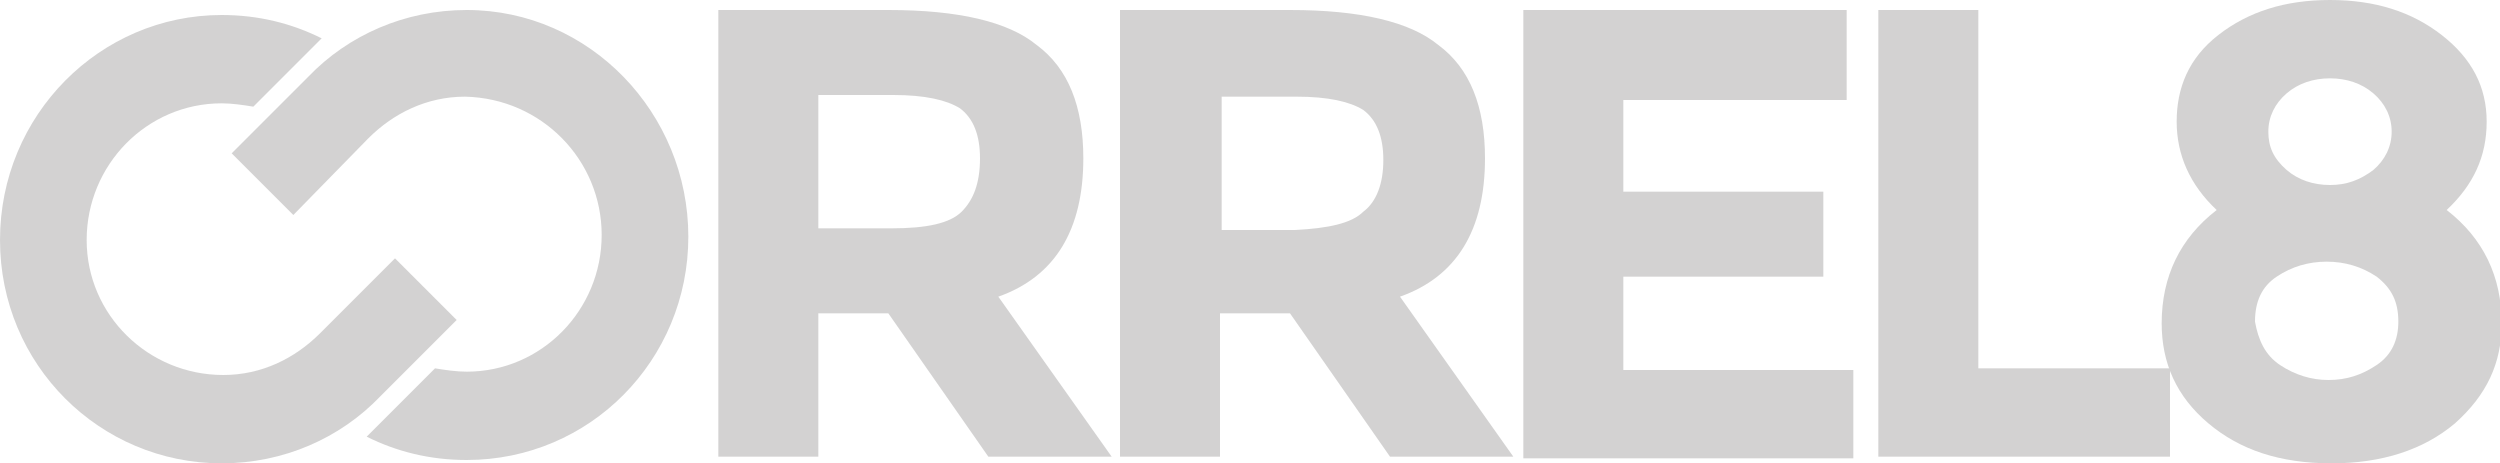
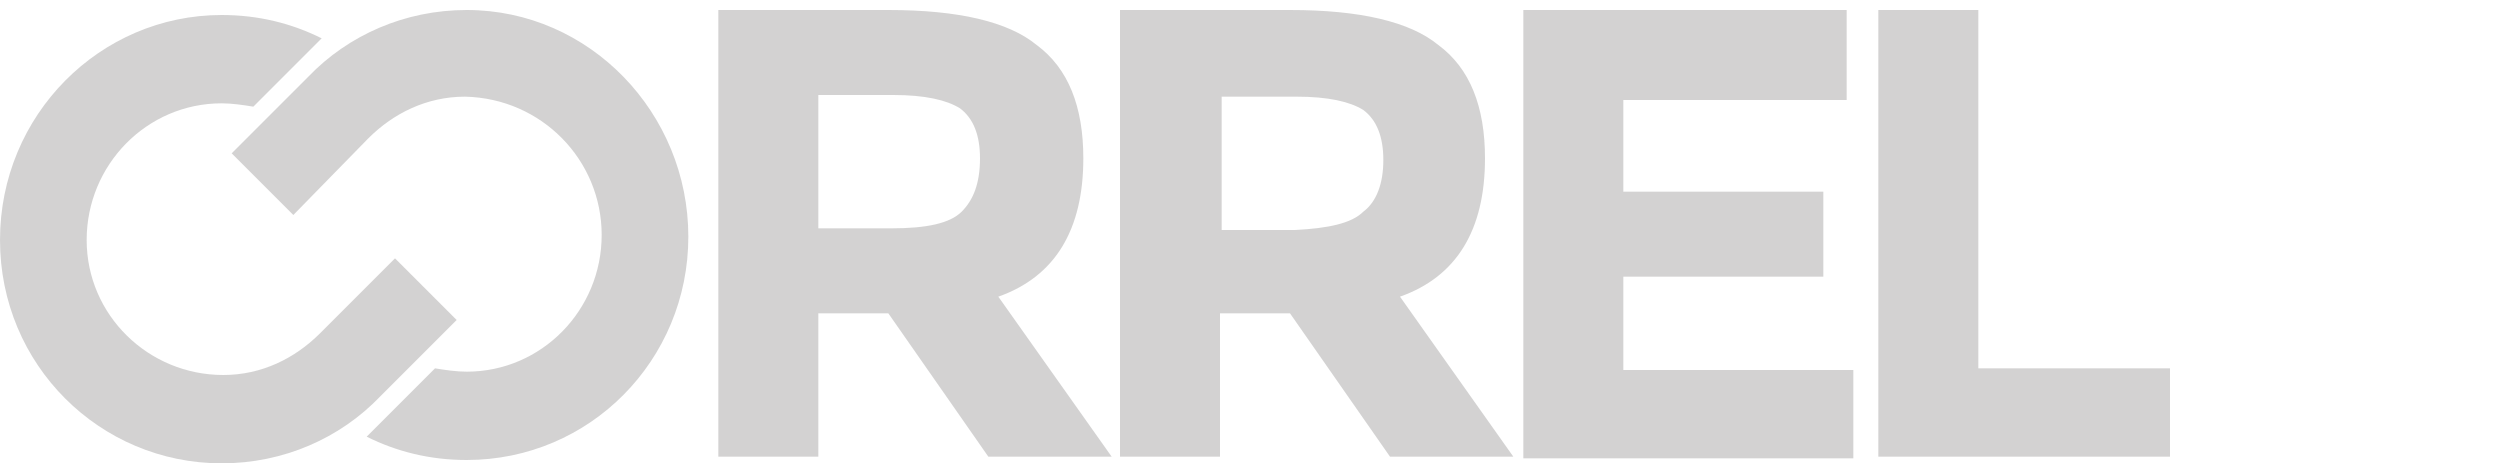
<svg xmlns="http://www.w3.org/2000/svg" id="Layer_1" viewBox="0 0 150 27.8">
  <style>
    .st1{fill:#232020}
  </style>
  <g opacity=".2">
    <path id="XMLID_15_" class="st1" d="M5.2 14.4c0-4.5 3.6-8.2 8.1-8.2.6 0 1.3.1 1.9.2l4.1-4.1c-1.8-.9-3.8-1.4-6-1.4C6 .9 0 6.9 0 14.4s6 13.4 13.3 13.4c3.7 0 7.1-1.5 9.5-4l4.6-4.6-3.7-3.7-4.5 4.5c-1.5 1.5-3.5 2.5-5.8 2.5-4.5 0-8.2-3.6-8.2-8.1z" />
    <path class="st1" d="M36.1 14.1c0 4.5-3.6 8.2-8.1 8.2-.6 0-1.3-.1-1.9-.2L22 26.2c1.8.9 3.8 1.4 6 1.4 7.4 0 13.3-6 13.3-13.4S35.4.6 28 .6c-3.7 0-7.1 1.5-9.5 4l-4.6 4.6 3.7 3.7 4.5-4.6c1.5-1.5 3.5-2.5 5.8-2.5 4.6.1 8.2 3.8 8.2 8.3zM65 9.5c0 4.3-1.7 7.1-5.1 8.3l6.8 9.6h-7.4l-6-8.6h-4.2v8.6h-6V.6h10.2c4.2 0 7.2.7 8.9 2.1C64.1 4.1 65 6.4 65 9.5zm-7.3 3.2c.7-.7 1.1-1.7 1.1-3.2 0-1.4-.4-2.4-1.2-3-.8-.5-2.1-.8-4-.8h-4.5v8h4.4c2.1 0 3.5-.3 4.2-1zM89.1 9.5c0 4.3-1.7 7.1-5.1 8.3l6.8 9.6h-7.4l-6-8.6h-4.2v8.6h-6V.6h10.2c4.2 0 7.2.7 8.9 2.1 1.9 1.4 2.8 3.7 2.8 6.8zm-7.3 3.2c.8-.6 1.2-1.7 1.2-3.1 0-1.4-.4-2.4-1.2-3-.8-.5-2.1-.8-4-.8h-4.5v8h4.4c2-.1 3.4-.4 4.1-1.1zM110.8.6V6H97.4v5.5h12v5.1h-12v5.6h13.8v5.3H91.4V.6h19.4zM112.7 27.5V.6h6v21.5h11.5v5.3h-17.5z" />
-     <path class="st1" d="M133.1 2.1c1.8-1.4 4-2.1 6.7-2.1s4.9.7 6.7 2.1c1.8 1.4 2.7 3.1 2.7 5.2s-.8 3.8-2.4 5.3c2.2 1.7 3.3 4 3.3 6.8 0 2.4-.9 4.3-2.8 6-1.9 1.6-4.4 2.4-7.4 2.4-3.1 0-5.5-.8-7.4-2.4-1.9-1.6-2.8-3.6-2.8-6 0-2.8 1.1-5.1 3.3-6.8-1.6-1.5-2.4-3.3-2.4-5.3s.7-3.8 2.5-5.2zm3.7 19.8c.9.6 1.9.9 2.9.9 1.1 0 2-.3 2.9-.9.9-.6 1.3-1.5 1.3-2.6 0-1.2-.4-2-1.3-2.7-.9-.6-1.9-.9-3-.9s-2.1.3-3 .9c-.9.6-1.3 1.5-1.3 2.7.2 1.1.6 2 1.5 2.6zm.4-11.7c.7.6 1.6.9 2.6.9s1.8-.3 2.6-.9c.7-.6 1.1-1.4 1.1-2.3 0-.9-.4-1.7-1.1-2.3-.7-.6-1.6-.9-2.6-.9s-1.9.3-2.6.9c-.7.6-1.1 1.4-1.1 2.3 0 .9.3 1.6 1.1 2.3z" />
  </g>
</svg>